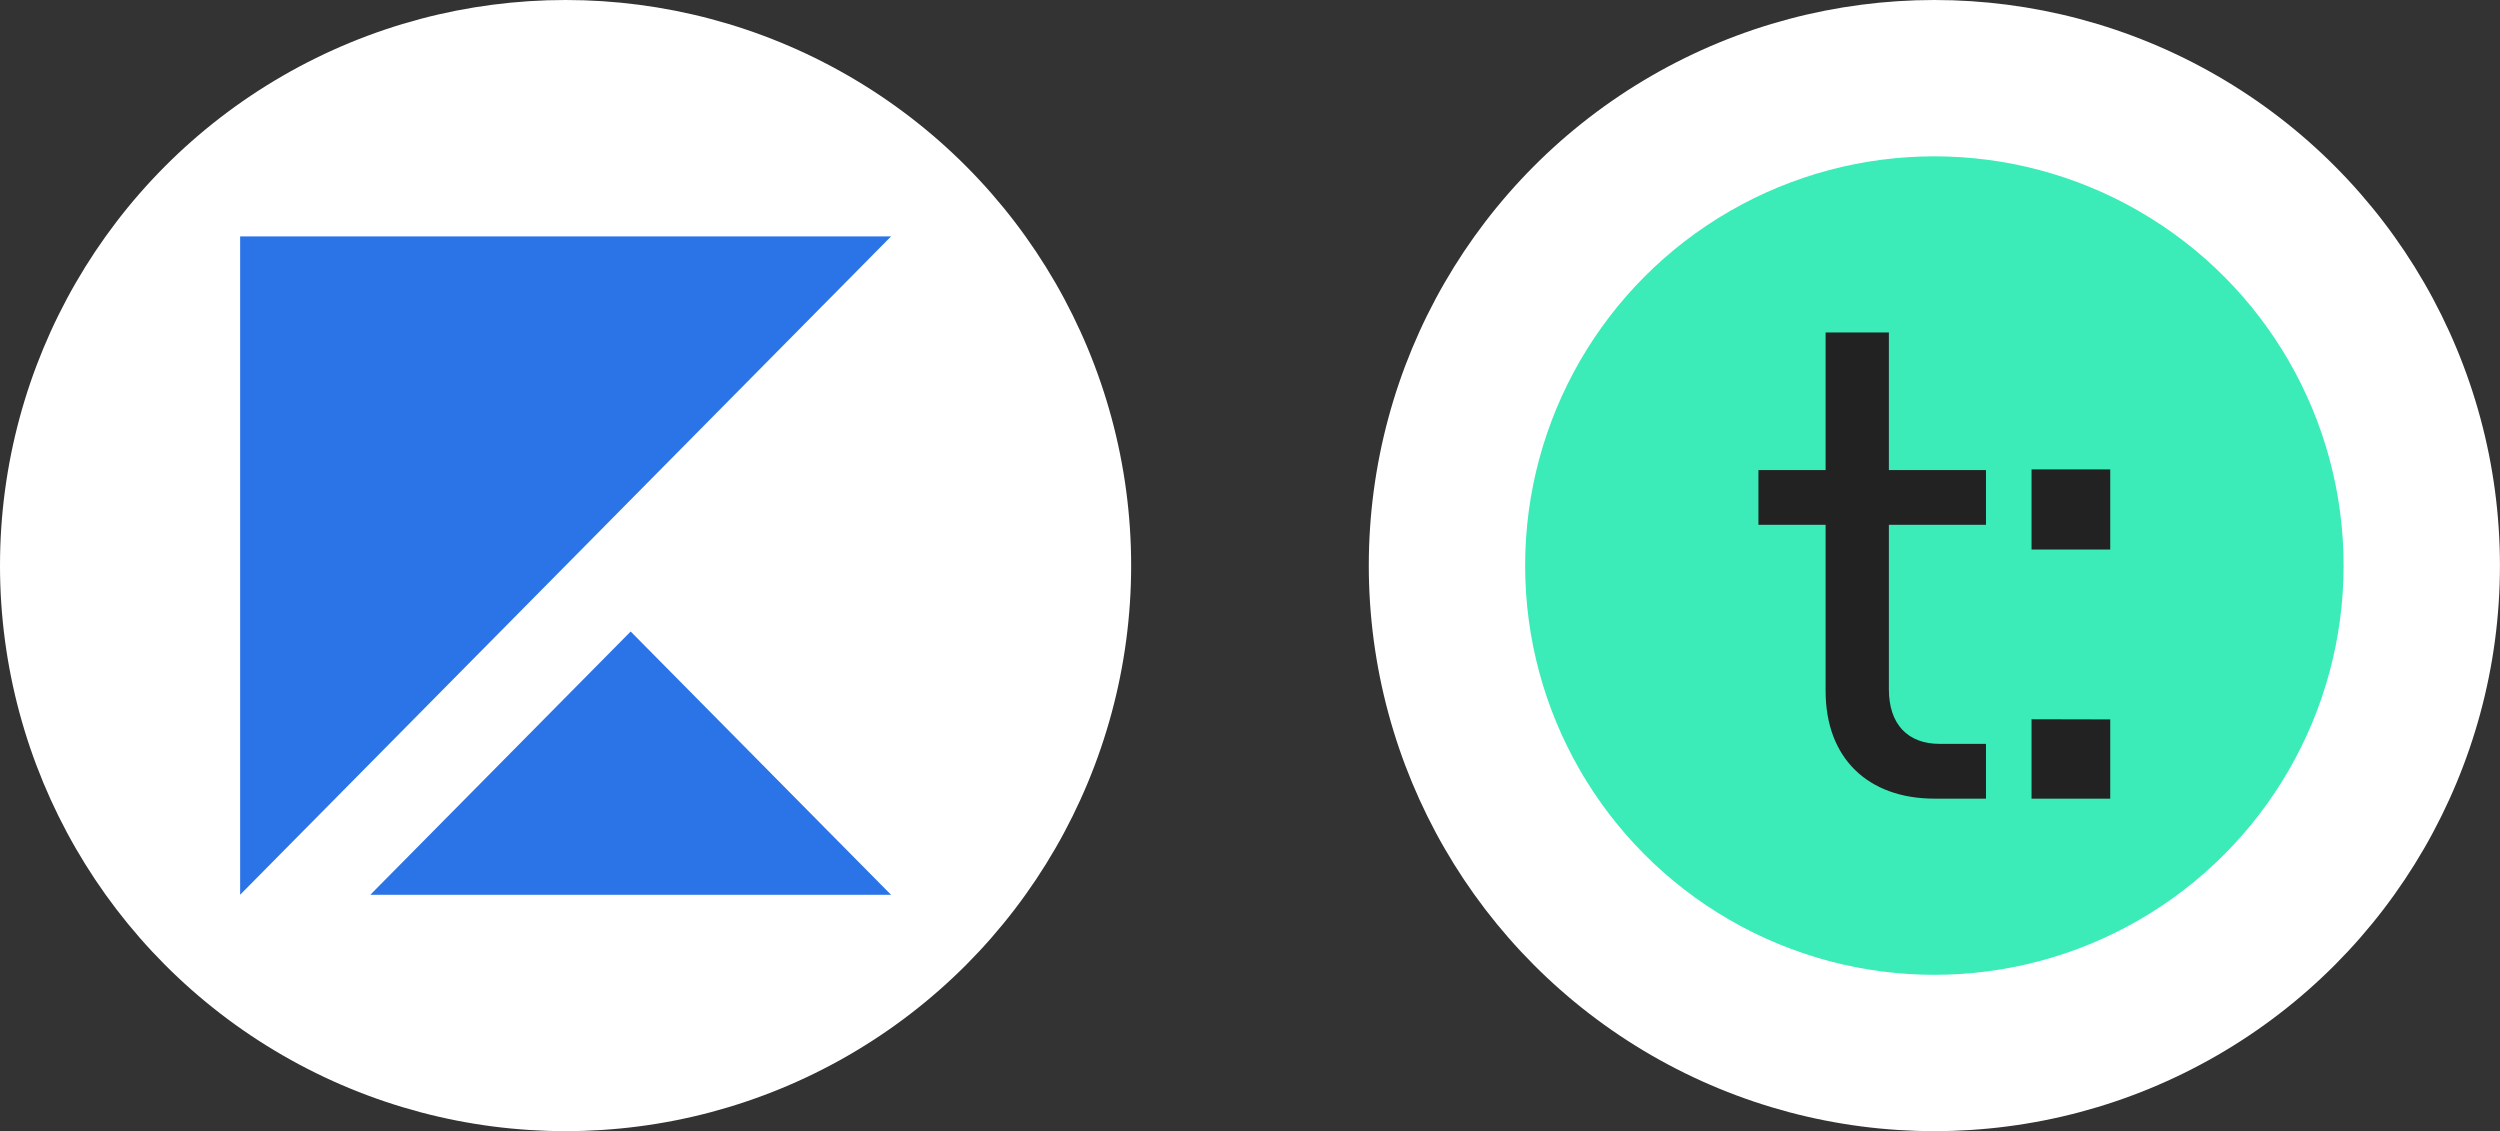
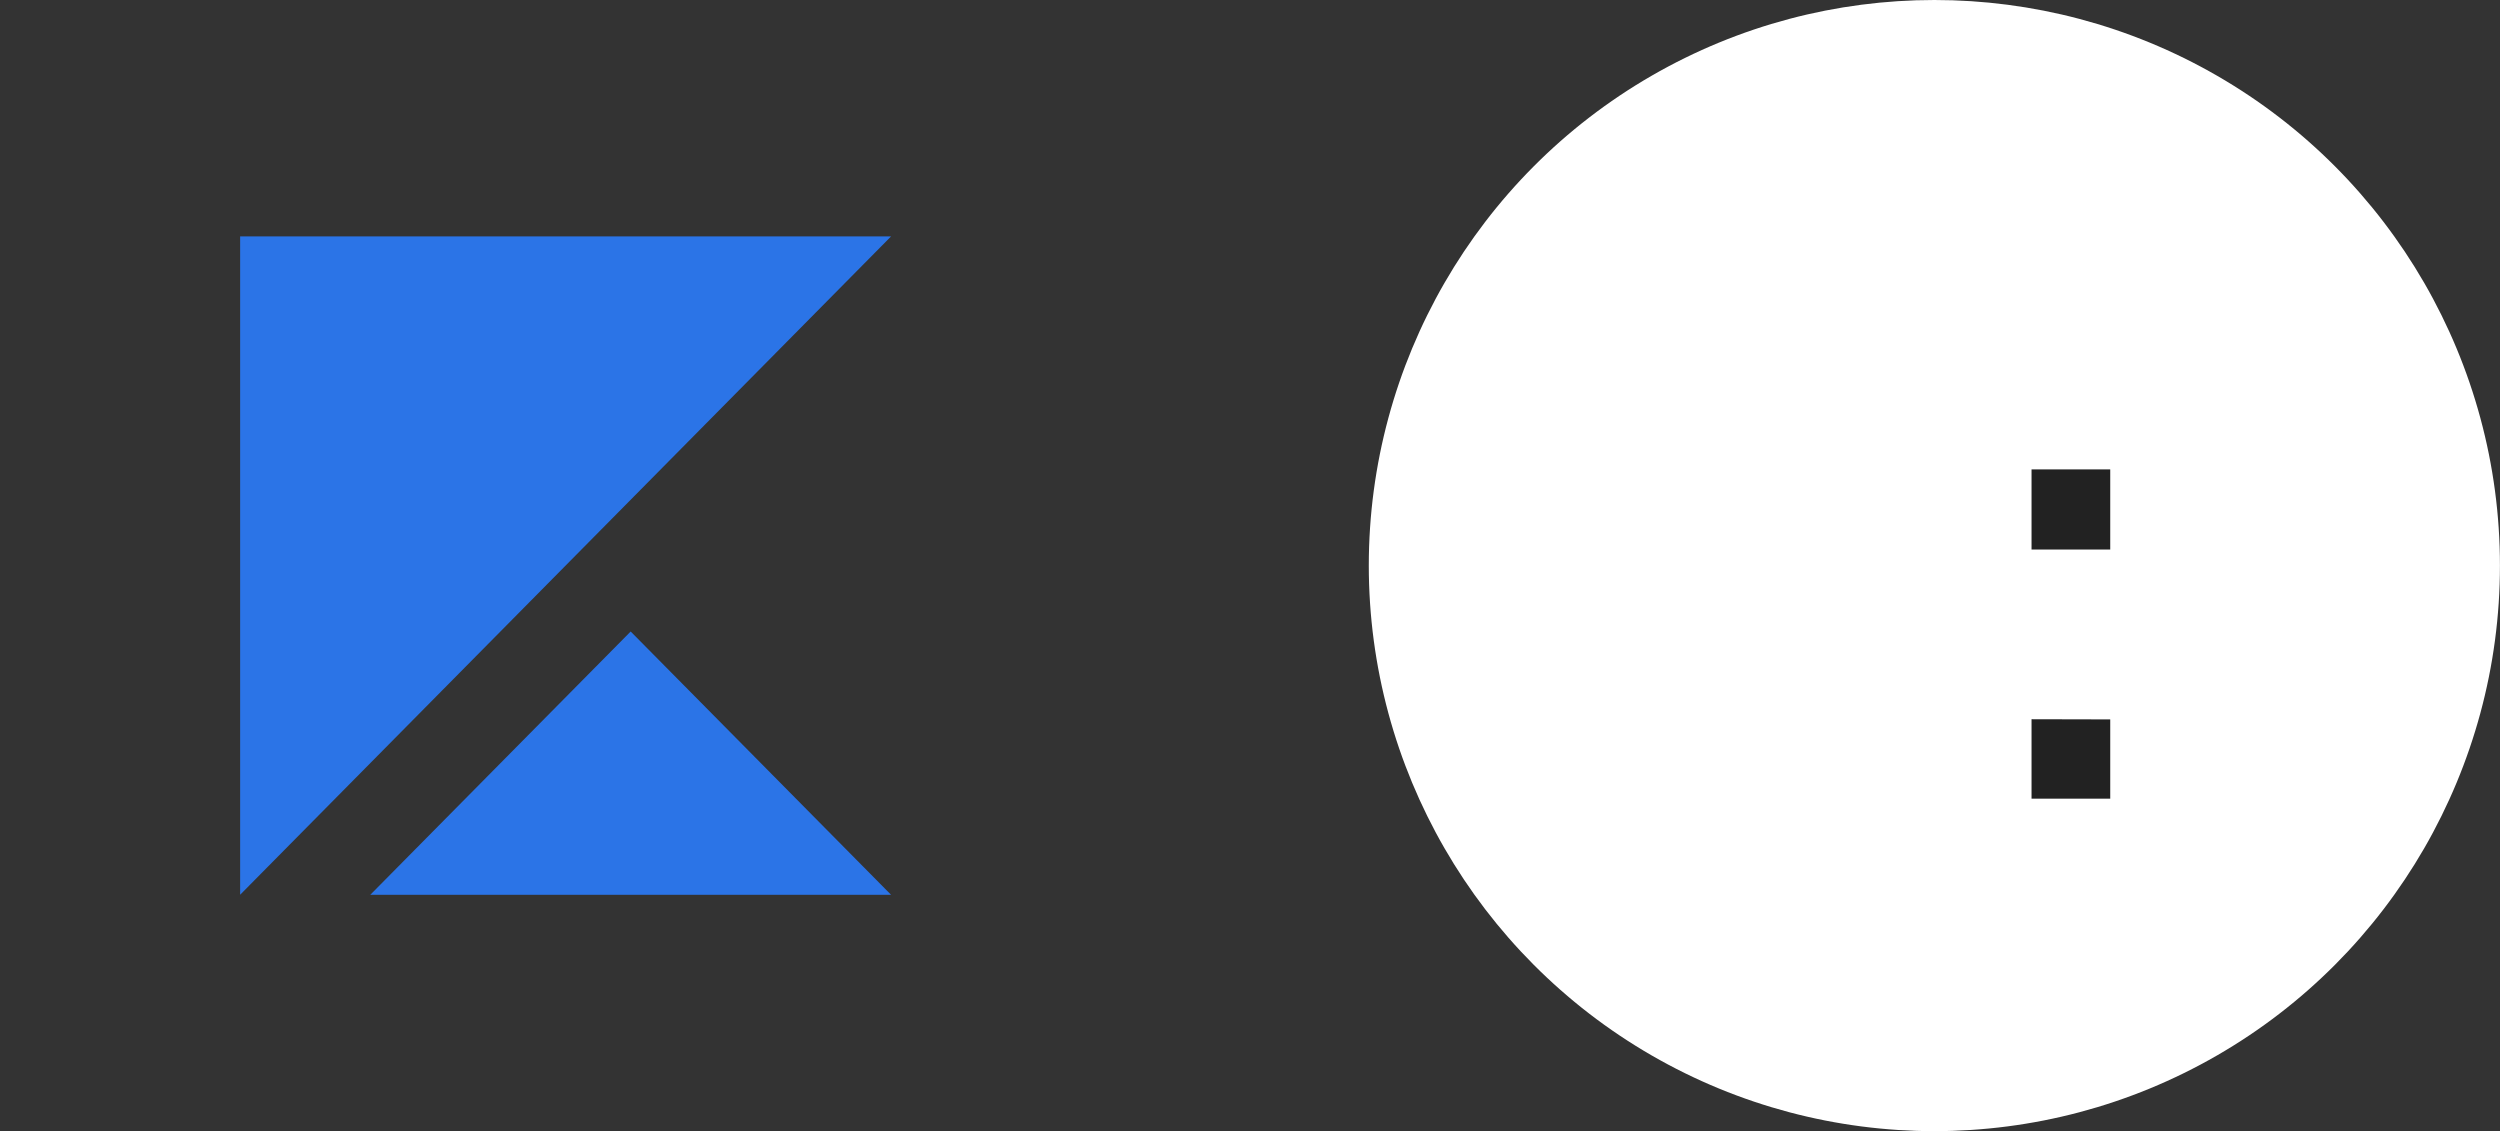
<svg xmlns="http://www.w3.org/2000/svg" id="Layer_2" viewBox="0 0 420.9 190.45">
  <rect x="0" y="0" width="420.9" height="190.45" fill="#333333" stroke="none" />
  <g id="Layer_1-2">
-     <circle cx="95.22" cy="95.22" r="95.22" fill="#fff" />
    <path d="M40.43,150.64V39.8h109.59l-109.59,110.84Z" fill="#2b74e7" fill-rule="evenodd" />
    <path d="M62.34,150.65l43.84-44.33,43.84,44.33H62.34Z" fill="#2b74e7" fill-rule="evenodd" />
    <circle cx="325.67" cy="95.22" r="95.22" fill="#fff" />
-     <circle cx="325.67" cy="95.22" r="68.9" fill="#3becb9" />
-     <path d="M318.01,55.98v23.16h16.35v9.22h-16.35v27.66c0,5.93,3.18,9.22,8.56,9.22h7.79v9.22h-8.67c-11.2,0-18.33-6.81-18.33-18.11v-27.99h-11.31v-9.22h11.31v-23.16h10.65Z" fill="#222" />
    <path d="M355.28,79.03v13.49h-13.25v-13.49h13.25ZM355.28,121.12v13.34h-13.25v-13.37l13.25.03Z" fill="#222" />
  </g>
</svg>